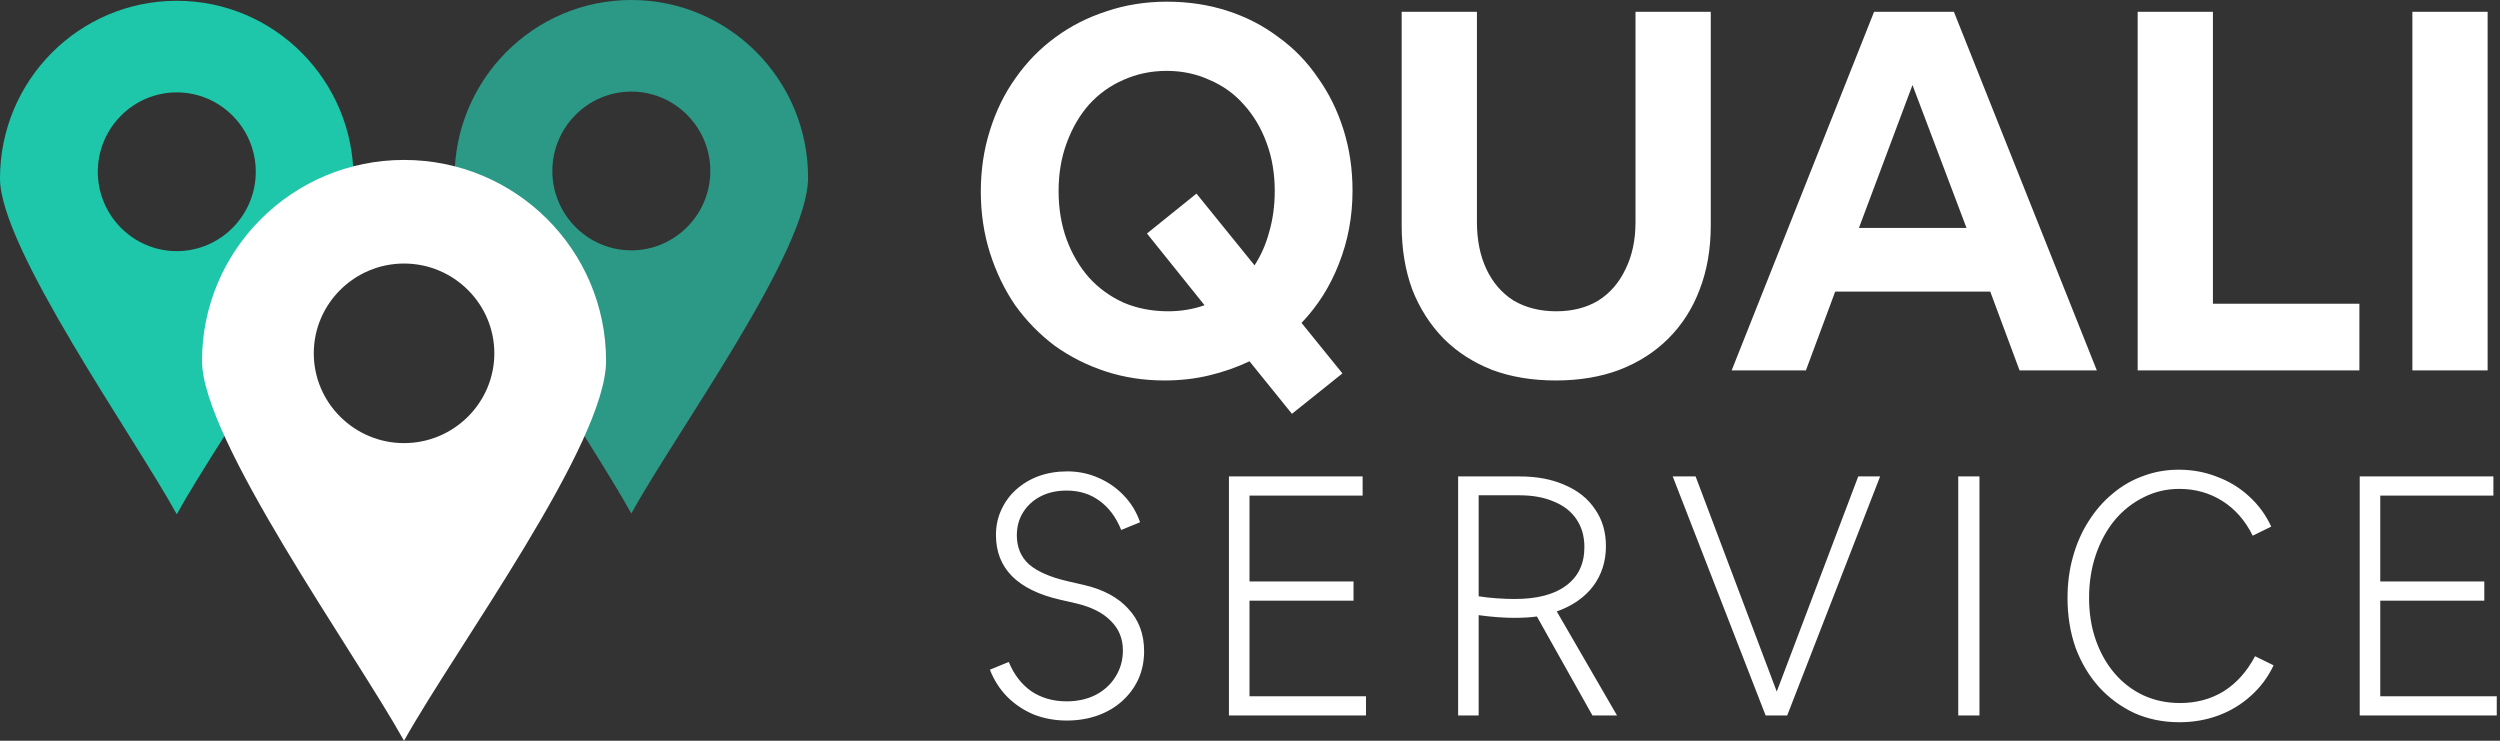
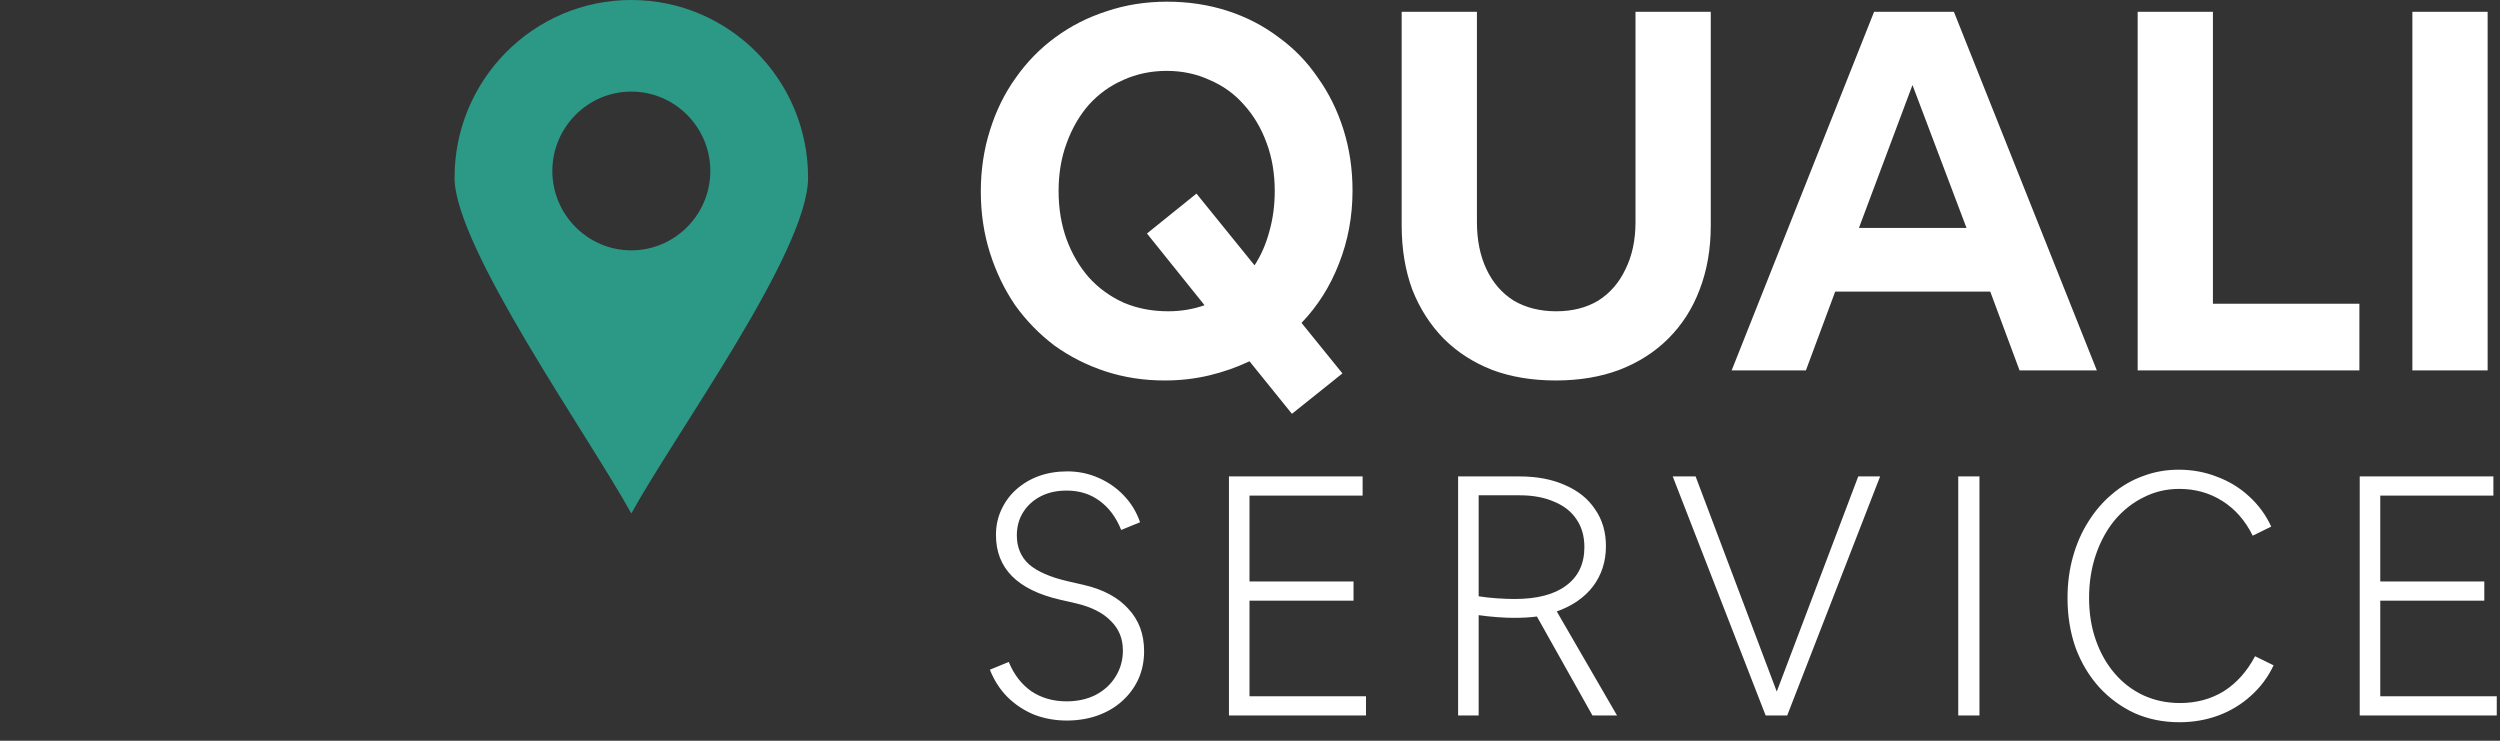
<svg xmlns="http://www.w3.org/2000/svg" width="297" height="88" viewBox="0 0 297 88" fill="none">
  <rect x="0" y="0" width="297" height="88" fill="#333333" stroke="none" />
-   <path d="M21 0.094C32.6 0.094 42 9.546 42 21.201C42 29.943 26.396 51.318 21 61.094C15.826 51.711 0 29.429 0 21.201C0 9.546 9.404 0.094 21 0.094ZM30.386 20.406C30.386 15.212 26.171 10.975 21 10.975C15.833 10.975 11.618 15.212 11.618 20.406C11.618 25.599 15.833 29.836 21 29.836C26.171 29.836 30.386 25.599 30.386 20.406Z" fill="#1FC7AA" />
  <path d="M75 0C86.6 0 96 9.452 96 21.107C96 29.849 80.396 51.223 75 61C69.826 51.616 54 29.335 54 21.107C54 9.452 63.404 0 75 0ZM84.386 20.312C84.386 15.117 80.171 10.881 75 10.881C69.833 10.881 65.618 15.117 65.618 20.312C65.618 25.505 69.833 29.742 75 29.742C80.171 29.742 84.386 25.505 84.386 20.312Z" fill="#2C9986" />
-   <path d="M48 19C61.257 19 72 29.691 72 42.875C72 52.763 54.167 76.941 48 88C42.087 77.386 24 52.182 24 42.875C24 29.691 34.747 19 48 19ZM58.727 41.976C58.727 36.1 53.91 31.308 48 31.308C42.095 31.308 37.277 36.1 37.277 41.976C37.277 47.85 42.095 52.642 48 52.642C53.91 52.642 58.727 47.85 58.727 41.976Z" fill="white" />
  <path d="M138.36 45.2C135.88 45.2 133.54 44.84 131.34 44.12C129.14 43.4 127.12 42.38 125.28 41.06C123.48 39.7 121.92 38.1 120.6 36.26C119.32 34.38 118.32 32.3 117.6 30.02C116.88 27.74 116.52 25.32 116.52 22.76C116.52 20.2 116.88 17.78 117.6 15.5C118.32 13.18 119.34 11.1 120.66 9.26C121.98 7.38 123.54 5.78 125.34 4.46C127.18 3.1 129.22 2.06 131.46 1.34C133.7 0.58 136.1 0.2 138.66 0.2C141.18 0.2 143.56 0.56 145.8 1.28C148.04 2 150.06 3.04 151.86 4.4C153.7 5.72 155.26 7.32 156.54 9.2C157.86 11.04 158.88 13.1 159.6 15.38C160.32 17.66 160.68 20.08 160.68 22.64C160.68 25.72 160.14 28.62 159.06 31.34C158.02 34.02 156.54 36.36 154.62 38.36L159.48 44.36L153.48 49.16L148.44 42.92C146.92 43.64 145.32 44.2 143.64 44.6C141.96 45 140.2 45.2 138.36 45.2ZM138.78 36.98C140.3 36.98 141.74 36.74 143.1 36.26L136.26 27.74L142.14 23L149.04 31.52C149.8 30.36 150.38 29.04 150.78 27.56C151.22 26.04 151.44 24.42 151.44 22.7C151.44 20.62 151.12 18.72 150.48 17C149.84 15.24 148.94 13.72 147.78 12.44C146.66 11.16 145.3 10.18 143.7 9.5C142.14 8.78 140.44 8.42 138.6 8.42C136.76 8.42 135.04 8.78 133.44 9.5C131.88 10.18 130.52 11.16 129.36 12.44C128.24 13.72 127.36 15.24 126.72 17C126.08 18.72 125.76 20.62 125.76 22.7C125.76 24.78 126.08 26.7 126.72 28.46C127.36 30.18 128.24 31.68 129.36 32.96C130.52 34.24 131.9 35.24 133.5 35.96C135.1 36.64 136.86 36.98 138.78 36.98ZM184.819 45.2C182.019 45.2 179.499 44.78 177.259 43.94C175.019 43.06 173.099 41.82 171.499 40.22C169.899 38.58 168.659 36.64 167.779 34.4C166.939 32.12 166.519 29.58 166.519 26.78V1.4H175.459V26.36C175.459 28.52 175.839 30.4 176.599 32C177.359 33.6 178.439 34.84 179.839 35.72C181.279 36.56 182.959 36.98 184.879 36.98C186.799 36.98 188.459 36.56 189.859 35.72C191.259 34.84 192.339 33.6 193.099 32C193.899 30.4 194.299 28.52 194.299 26.36V1.4H203.239V26.78C203.239 29.58 202.799 32.12 201.919 34.4C201.079 36.64 199.839 38.58 198.199 40.22C196.599 41.82 194.659 43.06 192.379 43.94C190.139 44.78 187.619 45.2 184.819 45.2ZM205.722 44L222.642 1.4H232.122L249.102 44H239.922L236.442 34.64H218.022L214.542 44H205.722ZM220.842 27.08H233.622L227.202 10.1L220.842 27.08ZM253.955 44V1.4H262.895V36.08H280.295V44H253.955ZM286.591 44V1.4H295.531V44H286.591Z" fill="white" />
  <path d="M126.72 85.6C125.333 85.6 124.027 85.36 122.8 84.88C121.6 84.373 120.547 83.667 119.64 82.76C118.76 81.853 118.08 80.787 117.6 79.56L119.84 78.64C120.453 80.133 121.347 81.293 122.52 82.12C123.72 82.92 125.12 83.32 126.72 83.32C128 83.32 129.147 83.067 130.16 82.56C131.173 82.027 131.96 81.307 132.52 80.4C133.107 79.467 133.4 78.427 133.4 77.28C133.4 75.867 132.92 74.693 131.96 73.76C131.027 72.8 129.653 72.107 127.84 71.68L125.92 71.24C120.853 70.067 118.32 67.507 118.32 63.56C118.32 62.467 118.533 61.467 118.96 60.56C119.387 59.627 119.973 58.827 120.72 58.16C121.493 57.467 122.387 56.933 123.4 56.56C124.44 56.187 125.573 56 126.8 56C128.107 56 129.333 56.253 130.48 56.76C131.653 57.267 132.667 57.973 133.52 58.88C134.373 59.76 135.013 60.813 135.44 62.04L133.2 62.96C132.587 61.44 131.72 60.28 130.6 59.48C129.507 58.68 128.213 58.28 126.72 58.28C125.547 58.28 124.52 58.507 123.64 58.96C122.76 59.413 122.067 60.04 121.56 60.84C121.053 61.64 120.8 62.56 120.8 63.6C120.8 65.013 121.28 66.16 122.24 67.04C123.227 67.893 124.747 68.56 126.8 69.04L128.72 69.48C131.04 70.013 132.813 70.96 134.04 72.32C135.293 73.653 135.92 75.333 135.92 77.36C135.92 78.56 135.693 79.667 135.24 80.68C134.787 81.667 134.147 82.533 133.32 83.28C132.493 84.027 131.52 84.6 130.4 85C129.28 85.4 128.053 85.6 126.72 85.6ZM145.999 85V56.6H161.879V58.88H148.439V69.08H160.799V71.36H148.439V82.72H162.279V85H145.999ZM173.225 85V56.6H180.505C182.612 56.6 184.425 56.947 185.945 57.64C187.492 58.307 188.679 59.267 189.505 60.52C190.359 61.747 190.785 63.2 190.785 64.88C190.785 66.693 190.279 68.28 189.265 69.64C188.252 70.973 186.812 71.973 184.945 72.64L192.105 85H189.185L182.585 73.24C181.812 73.347 180.905 73.4 179.865 73.4C179.305 73.4 178.652 73.373 177.905 73.32C177.159 73.267 176.412 73.187 175.665 73.08V85H173.225ZM175.665 58.84V70.84C176.332 70.947 177.052 71.027 177.825 71.08C178.599 71.133 179.305 71.16 179.945 71.16C182.612 71.16 184.652 70.627 186.065 69.56C187.505 68.493 188.225 66.973 188.225 65C188.225 63.72 187.919 62.627 187.305 61.72C186.692 60.787 185.799 60.08 184.625 59.6C183.479 59.093 182.105 58.84 180.505 58.84H175.665ZM209.759 85L198.719 56.6H201.439L211.079 82.16L220.759 56.6H223.359L212.319 85H209.759ZM232.639 85V56.6H235.159V85H232.639ZM258.902 85.8C256.982 85.8 255.209 85.44 253.582 84.72C251.982 83.973 250.582 82.947 249.382 81.64C248.182 80.307 247.249 78.747 246.582 76.96C245.942 75.147 245.622 73.173 245.622 71.04C245.622 69.307 245.835 67.68 246.262 66.16C246.689 64.613 247.302 63.213 248.102 61.96C248.902 60.68 249.849 59.587 250.942 58.68C252.035 57.747 253.249 57.04 254.582 56.56C255.915 56.053 257.329 55.8 258.822 55.8C260.449 55.8 261.969 56.08 263.382 56.64C264.822 57.173 266.089 57.947 267.182 58.96C268.302 59.973 269.182 61.173 269.822 62.56L267.622 63.64C266.742 61.853 265.542 60.48 264.022 59.52C262.502 58.56 260.795 58.08 258.902 58.08C257.382 58.08 255.969 58.413 254.662 59.08C253.355 59.72 252.209 60.627 251.222 61.8C250.262 62.973 249.515 64.347 248.982 65.92C248.449 67.493 248.182 69.2 248.182 71.04C248.182 72.853 248.449 74.52 248.982 76.04C249.515 77.56 250.262 78.88 251.222 80C252.182 81.12 253.315 81.987 254.622 82.6C255.955 83.213 257.409 83.52 258.982 83.52C260.929 83.52 262.662 83.053 264.182 82.12C265.702 81.16 266.942 79.773 267.902 77.96L270.102 79.04C269.435 80.453 268.529 81.667 267.382 82.68C266.262 83.693 264.982 84.467 263.542 85C262.102 85.533 260.555 85.8 258.902 85.8ZM280.335 85V56.6H296.215V58.88H282.775V69.08H295.135V71.36H282.775V82.72H296.615V85H280.335Z" fill="white" />
</svg>